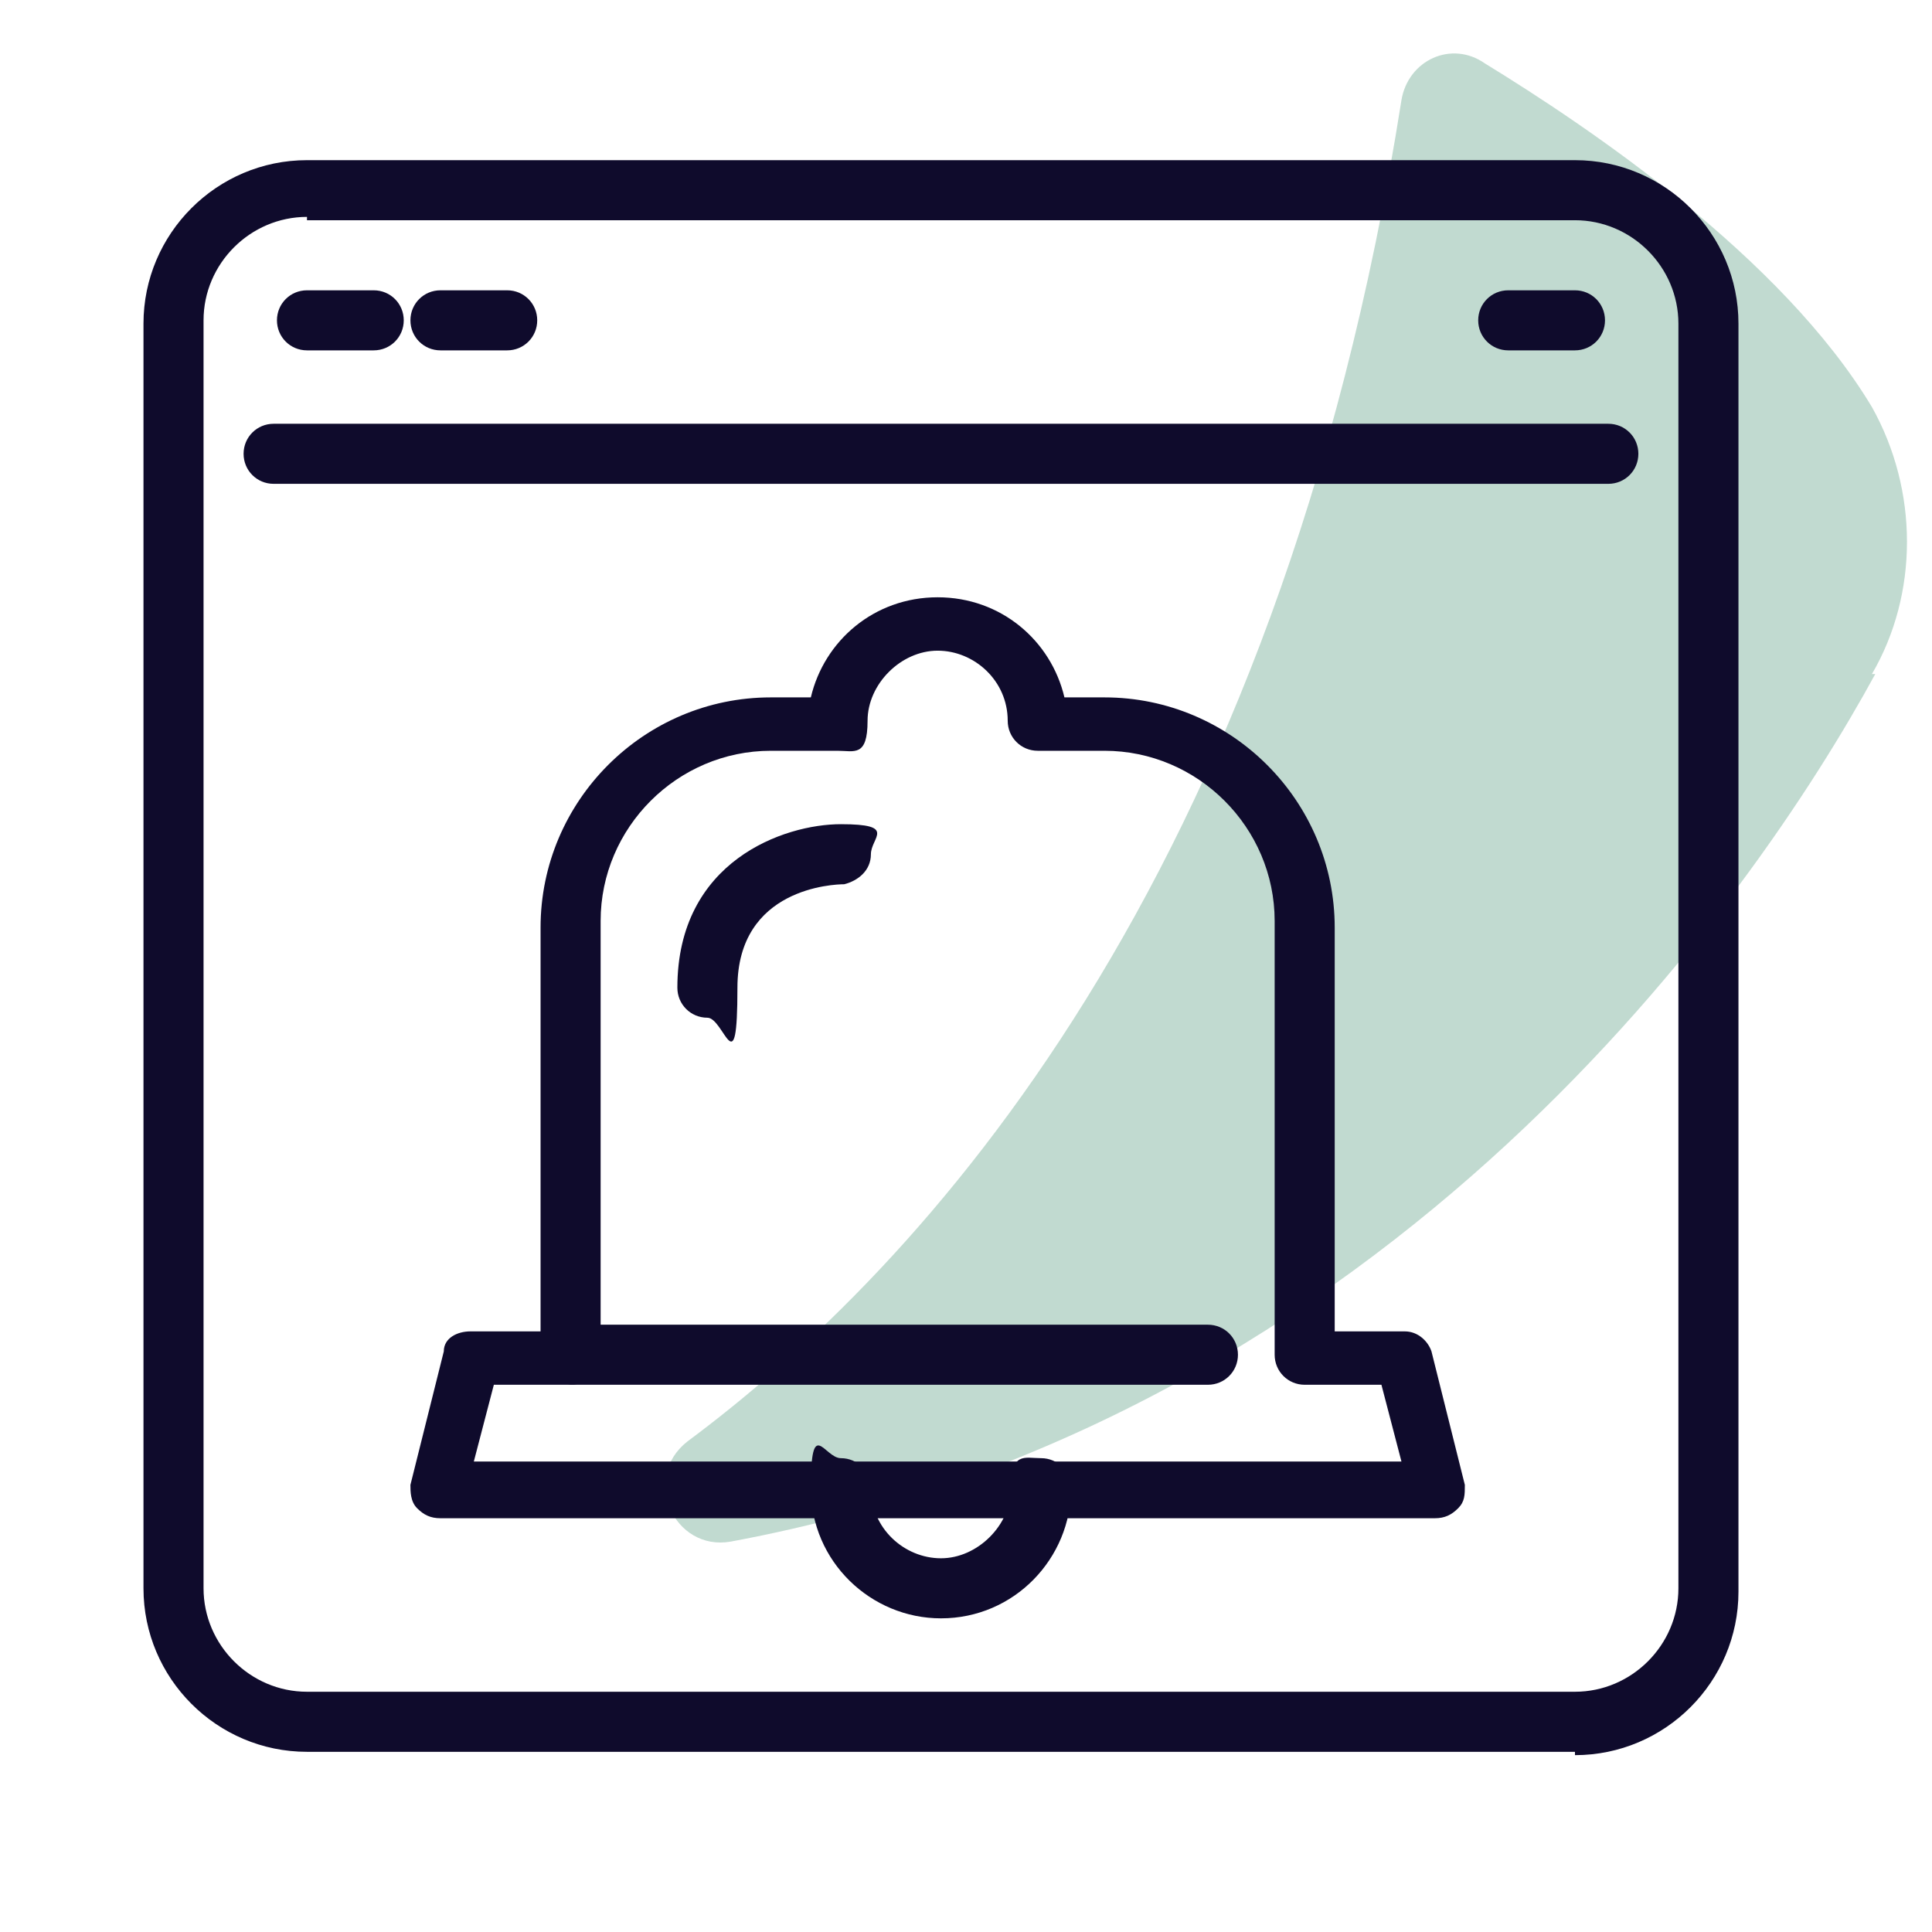
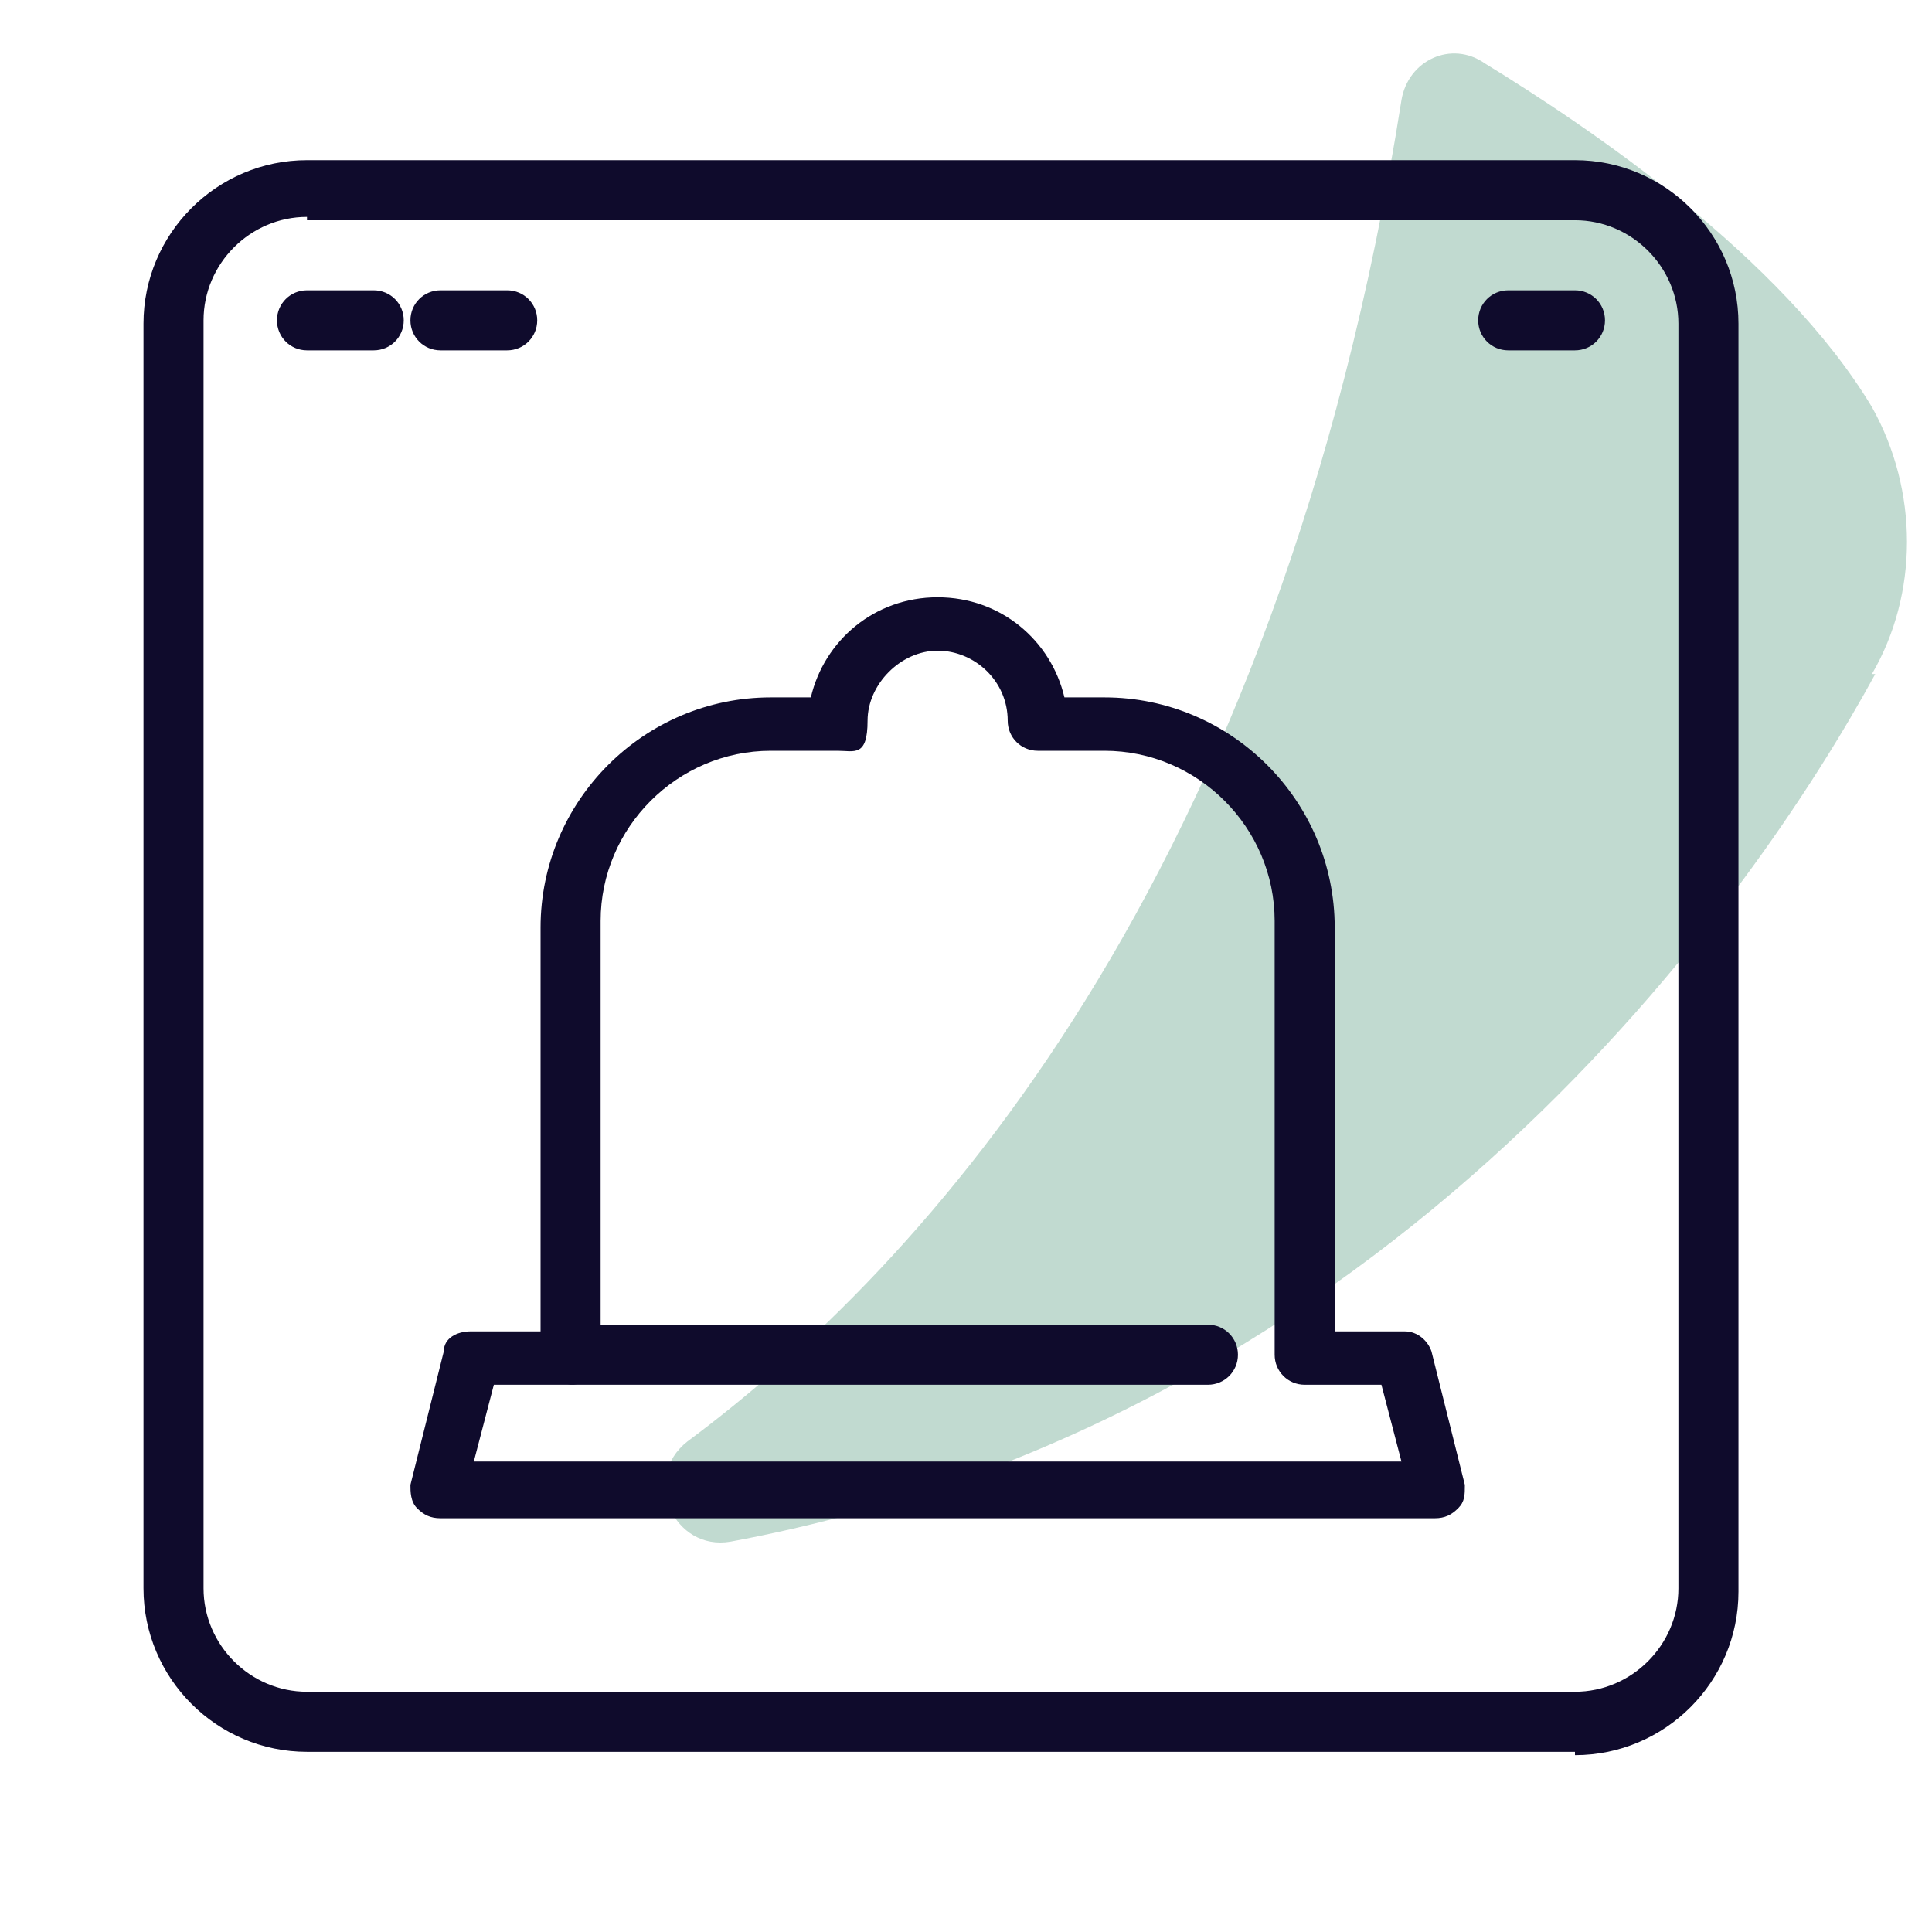
<svg xmlns="http://www.w3.org/2000/svg" id="Layer_1" version="1.1" viewBox="0 0 57.9 57.9">
  <defs>
    <style>
      .st0 {
        fill: #0f0b2c;
      }

      .st1 {
        fill: #66a38a;
        isolation: isolate;
        opacity: .4;
      }
    </style>
  </defs>
  <g id="Layer_2">
    <path class="st1" d="M56.2,20.2c-3.6,6.6-14.4,22.3-34.3,26-1.7.3-2.7-1.9-1.3-3,7-5.2,17.7-16.7,21.4-40.2.2-1.2,1.5-1.8,2.5-1.1,3.1,1.9,8.9,5.8,11.6,10.3,1.4,2.5,1.4,5.6,0,8h.1Z" />
  </g>
  <g>
    <g>
      <path class="st0" d="M47.2,52.5H9.2c-2.7,0-4.9-2.2-4.9-4.9V9.7c0-2.7,2.2-4.9,4.9-4.9h38c2.7,0,4.9,2.2,4.9,4.9v38c0,2.7-2.2,4.9-4.9,4.9ZM9.2,6.5c-1.7,0-3.1,1.4-3.1,3.1v38c0,1.7,1.4,3.1,3.1,3.1h38c1.7,0,3.1-1.4,3.1-3.1V9.7c0-1.7-1.4-3.1-3.1-3.1H9.2Z" />
-       <path class="st0" d="M48.2,14.5H8.2c-.5,0-.9-.4-.9-.9s.4-.9.9-.9h40c.5,0,.9.4.9.9s-.4.9-.9.9Z" />
      <path class="st0" d="M11.2,10.5h-2c-.5,0-.9-.4-.9-.9s.4-.9.9-.9h2c.5,0,.9.4.9.9s-.4.9-.9.9Z" />
      <path class="st0" d="M15.2,10.5h-2c-.5,0-.9-.4-.9-.9s.4-.9.9-.9h2c.5,0,.9.4.9.9s-.4.9-.9.9Z" />
      <path class="st0" d="M47.2,10.5h-2c-.5,0-.9-.4-.9-.9s.4-.9.9-.9h2c.5,0,.9.4.9.9s-.4.9-.9.9Z" />
    </g>
    <path class="st0" d="M43.2,45.5H13.2c-.3,0-.5-.1-.7-.3s-.2-.5-.2-.7l1-4c0-.4.4-.6.8-.6h2.1v-12.1c0-3.8,3.1-6.9,6.9-6.9h1.2c.4-1.7,1.9-3,3.8-3s3.4,1.3,3.8,3h1.2c3.8,0,6.9,3.1,6.9,6.9v12.1h2.1c.4,0,.7.3.8.6l1,4c0,.3,0,.5-.2.7s-.4.3-.7.3ZM14.2,43.8h27.8l-.6-2.3h-2.3c-.5,0-.9-.4-.9-.9v-13c0-2.8-2.3-5.1-5.1-5.1h-2c-.5,0-.9-.4-.9-.9,0-1.2-1-2.1-2.1-2.1s-2.1,1-2.1,2.1-.4.9-.9.9h-2c-2.8,0-5.1,2.3-5.1,5.1v13c0,.5-.4.9-.9.9h-2.3l-.6,2.3Z" />
    <path class="st0" d="M36.2,41.5h-19c-.5,0-.9-.4-.9-.9s.4-.9.9-.9h19c.5,0,.9.4.9.9s-.4.9-.9.9Z" />
-     <path class="st0" d="M21.2,30.5c-.5,0-.9-.4-.9-.9,0-3.8,3.2-4.9,4.9-4.9s.9.4.9.9-.4.8-.8.9h0c-.3,0-3.2.1-3.2,3.1s-.4.9-.9.9Z" />
-     <path class="st0" d="M28.2,48.5c-2.1,0-3.9-1.7-3.9-3.9s.4-.9.9-.9.9.4.9.9c0,1.2,1,2.1,2.1,2.1s2.1-1,2.1-2.1.4-.9.9-.9.9.4.9.9c0,2.1-1.7,3.9-3.9,3.9Z" />
  </g>
</svg>